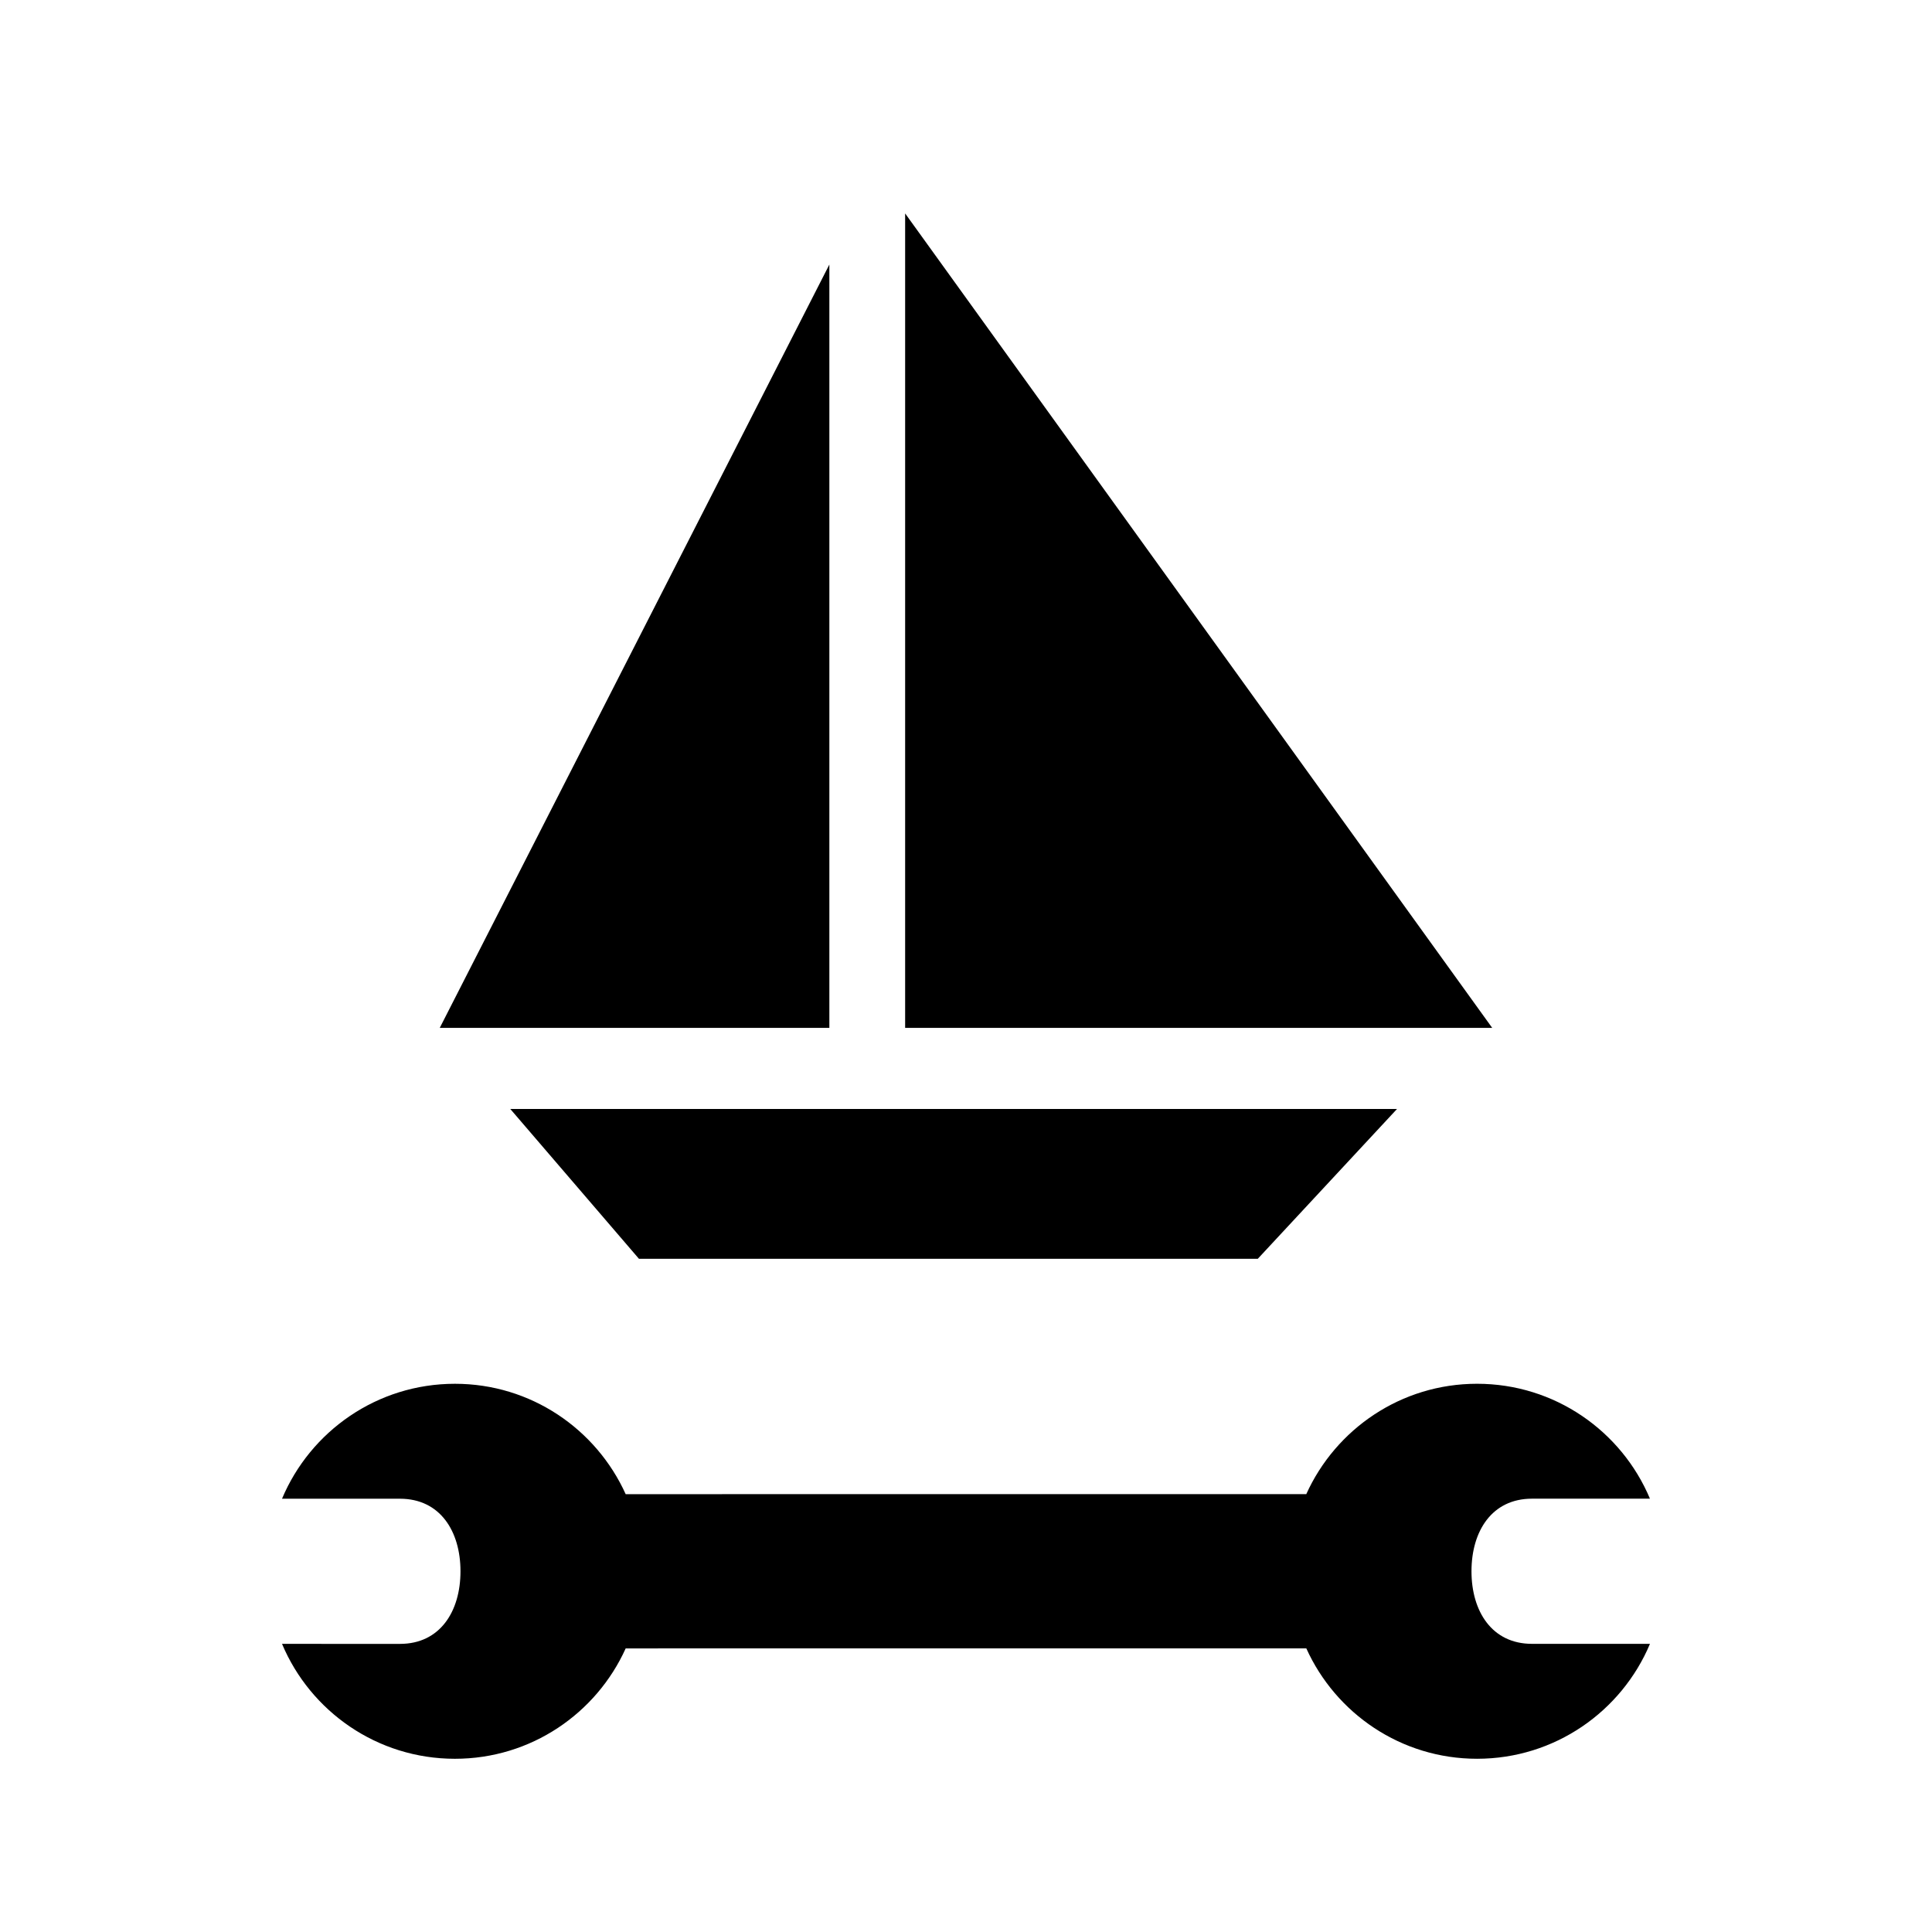
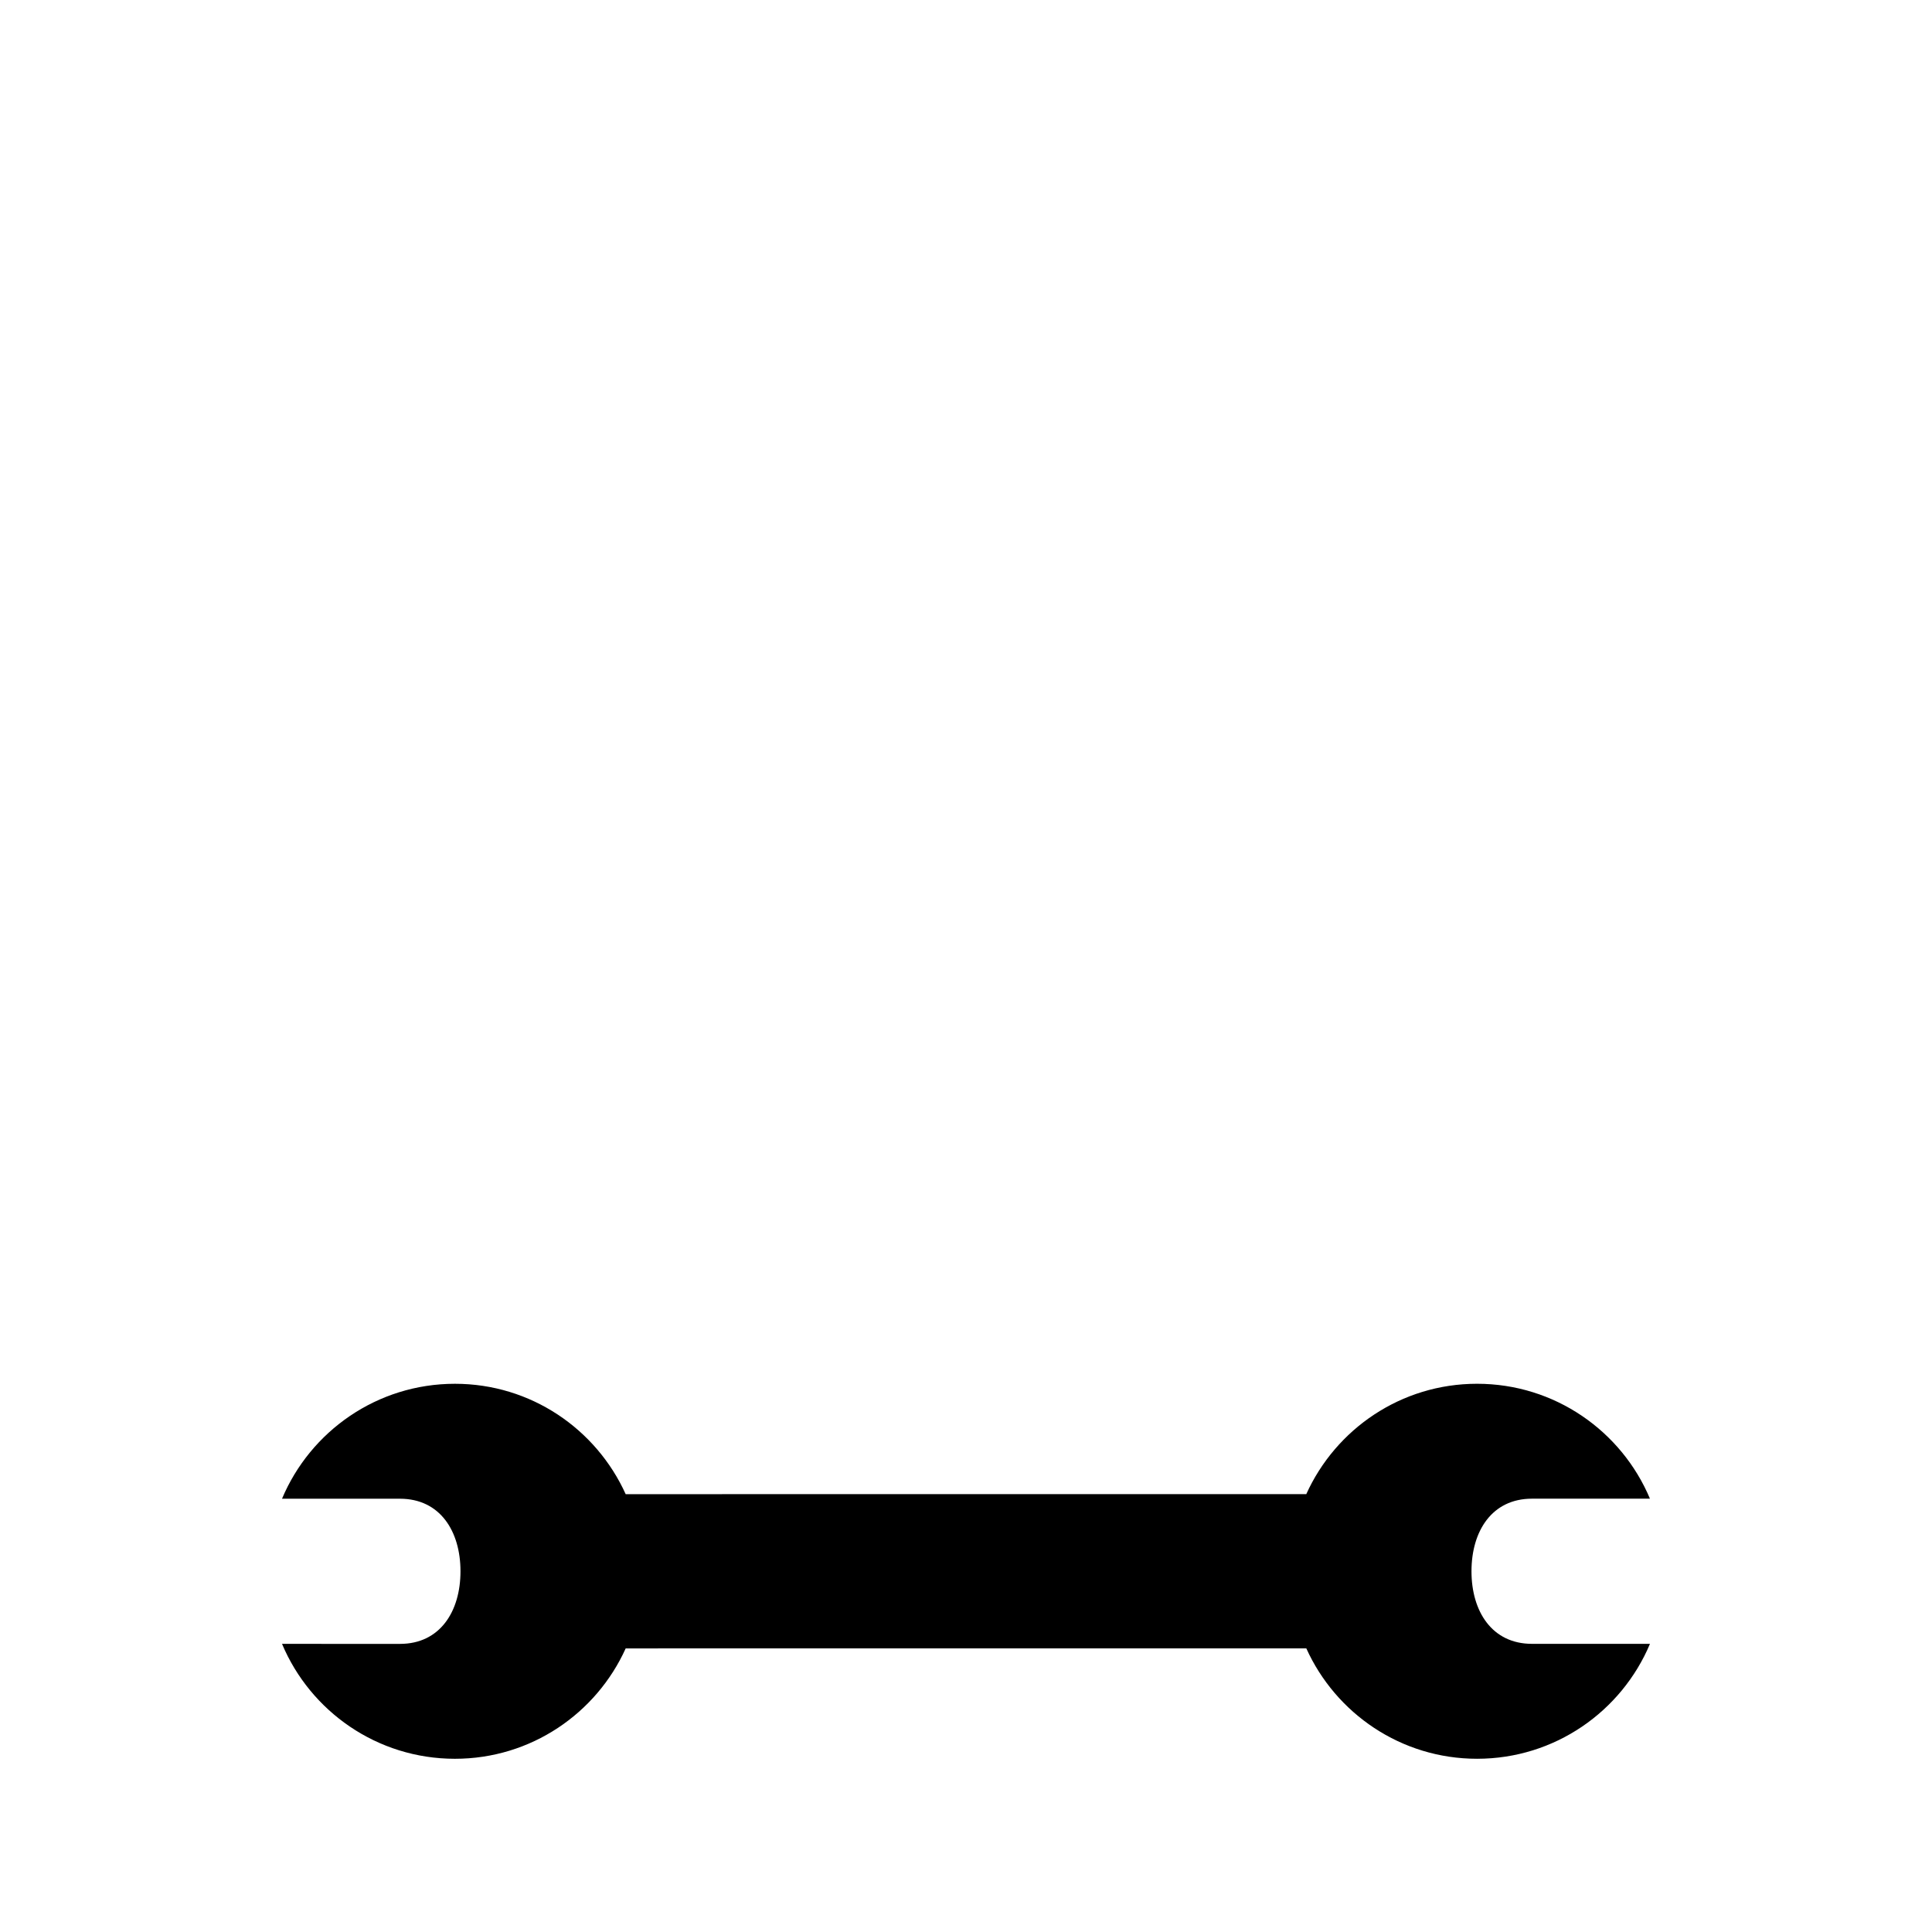
<svg xmlns="http://www.w3.org/2000/svg" fill="#000000" width="800px" height="800px" version="1.1" viewBox="144 144 512 512">
  <g>
    <path d="m533.96 560.4c0-10.621 5.41-19.234 16.027-19.234h31.266c-7.519-17.891-25.199-30.453-45.824-30.453-20.148 0-37.461 12.016-45.254 29.258-0.051 0-0.098-0.008-0.152-0.008l-154.67 0.004c-0.031 0-0.062 0.008-0.094 0.008h-25.289c-0.051 0-0.098 0.008-0.152 0.008-7.797-17.242-25.105-29.266-45.254-29.266-20.625 0-38.305 12.574-45.824 30.461h31.266c10.617 0 16.027 8.609 16.027 19.234 0 10.617-5.41 19.234-16.027 19.234l-31.266-0.004c7.519 17.887 25.199 30.453 45.824 30.453 20.148 0 37.461-12.02 45.254-29.258 0.051 0 0.098 0.008 0.152 0.008l180.06-0.008c0.051 0 0.098-0.008 0.152-0.008 7.797 17.238 25.105 29.262 45.254 29.262 20.625 0 38.305-12.57 45.824-30.457h-31.266c-10.621 0-16.035-8.613-16.035-19.234z" />
-     <path d="m383.87 200.56 155.58 215.84h-155.58zm-20.082 13.547v202.29h-103.25zm-84.559 223.78 235-0.004-36.91 39.715-85.031-0.004-78.957 0.004z" />
  </g>
</svg>